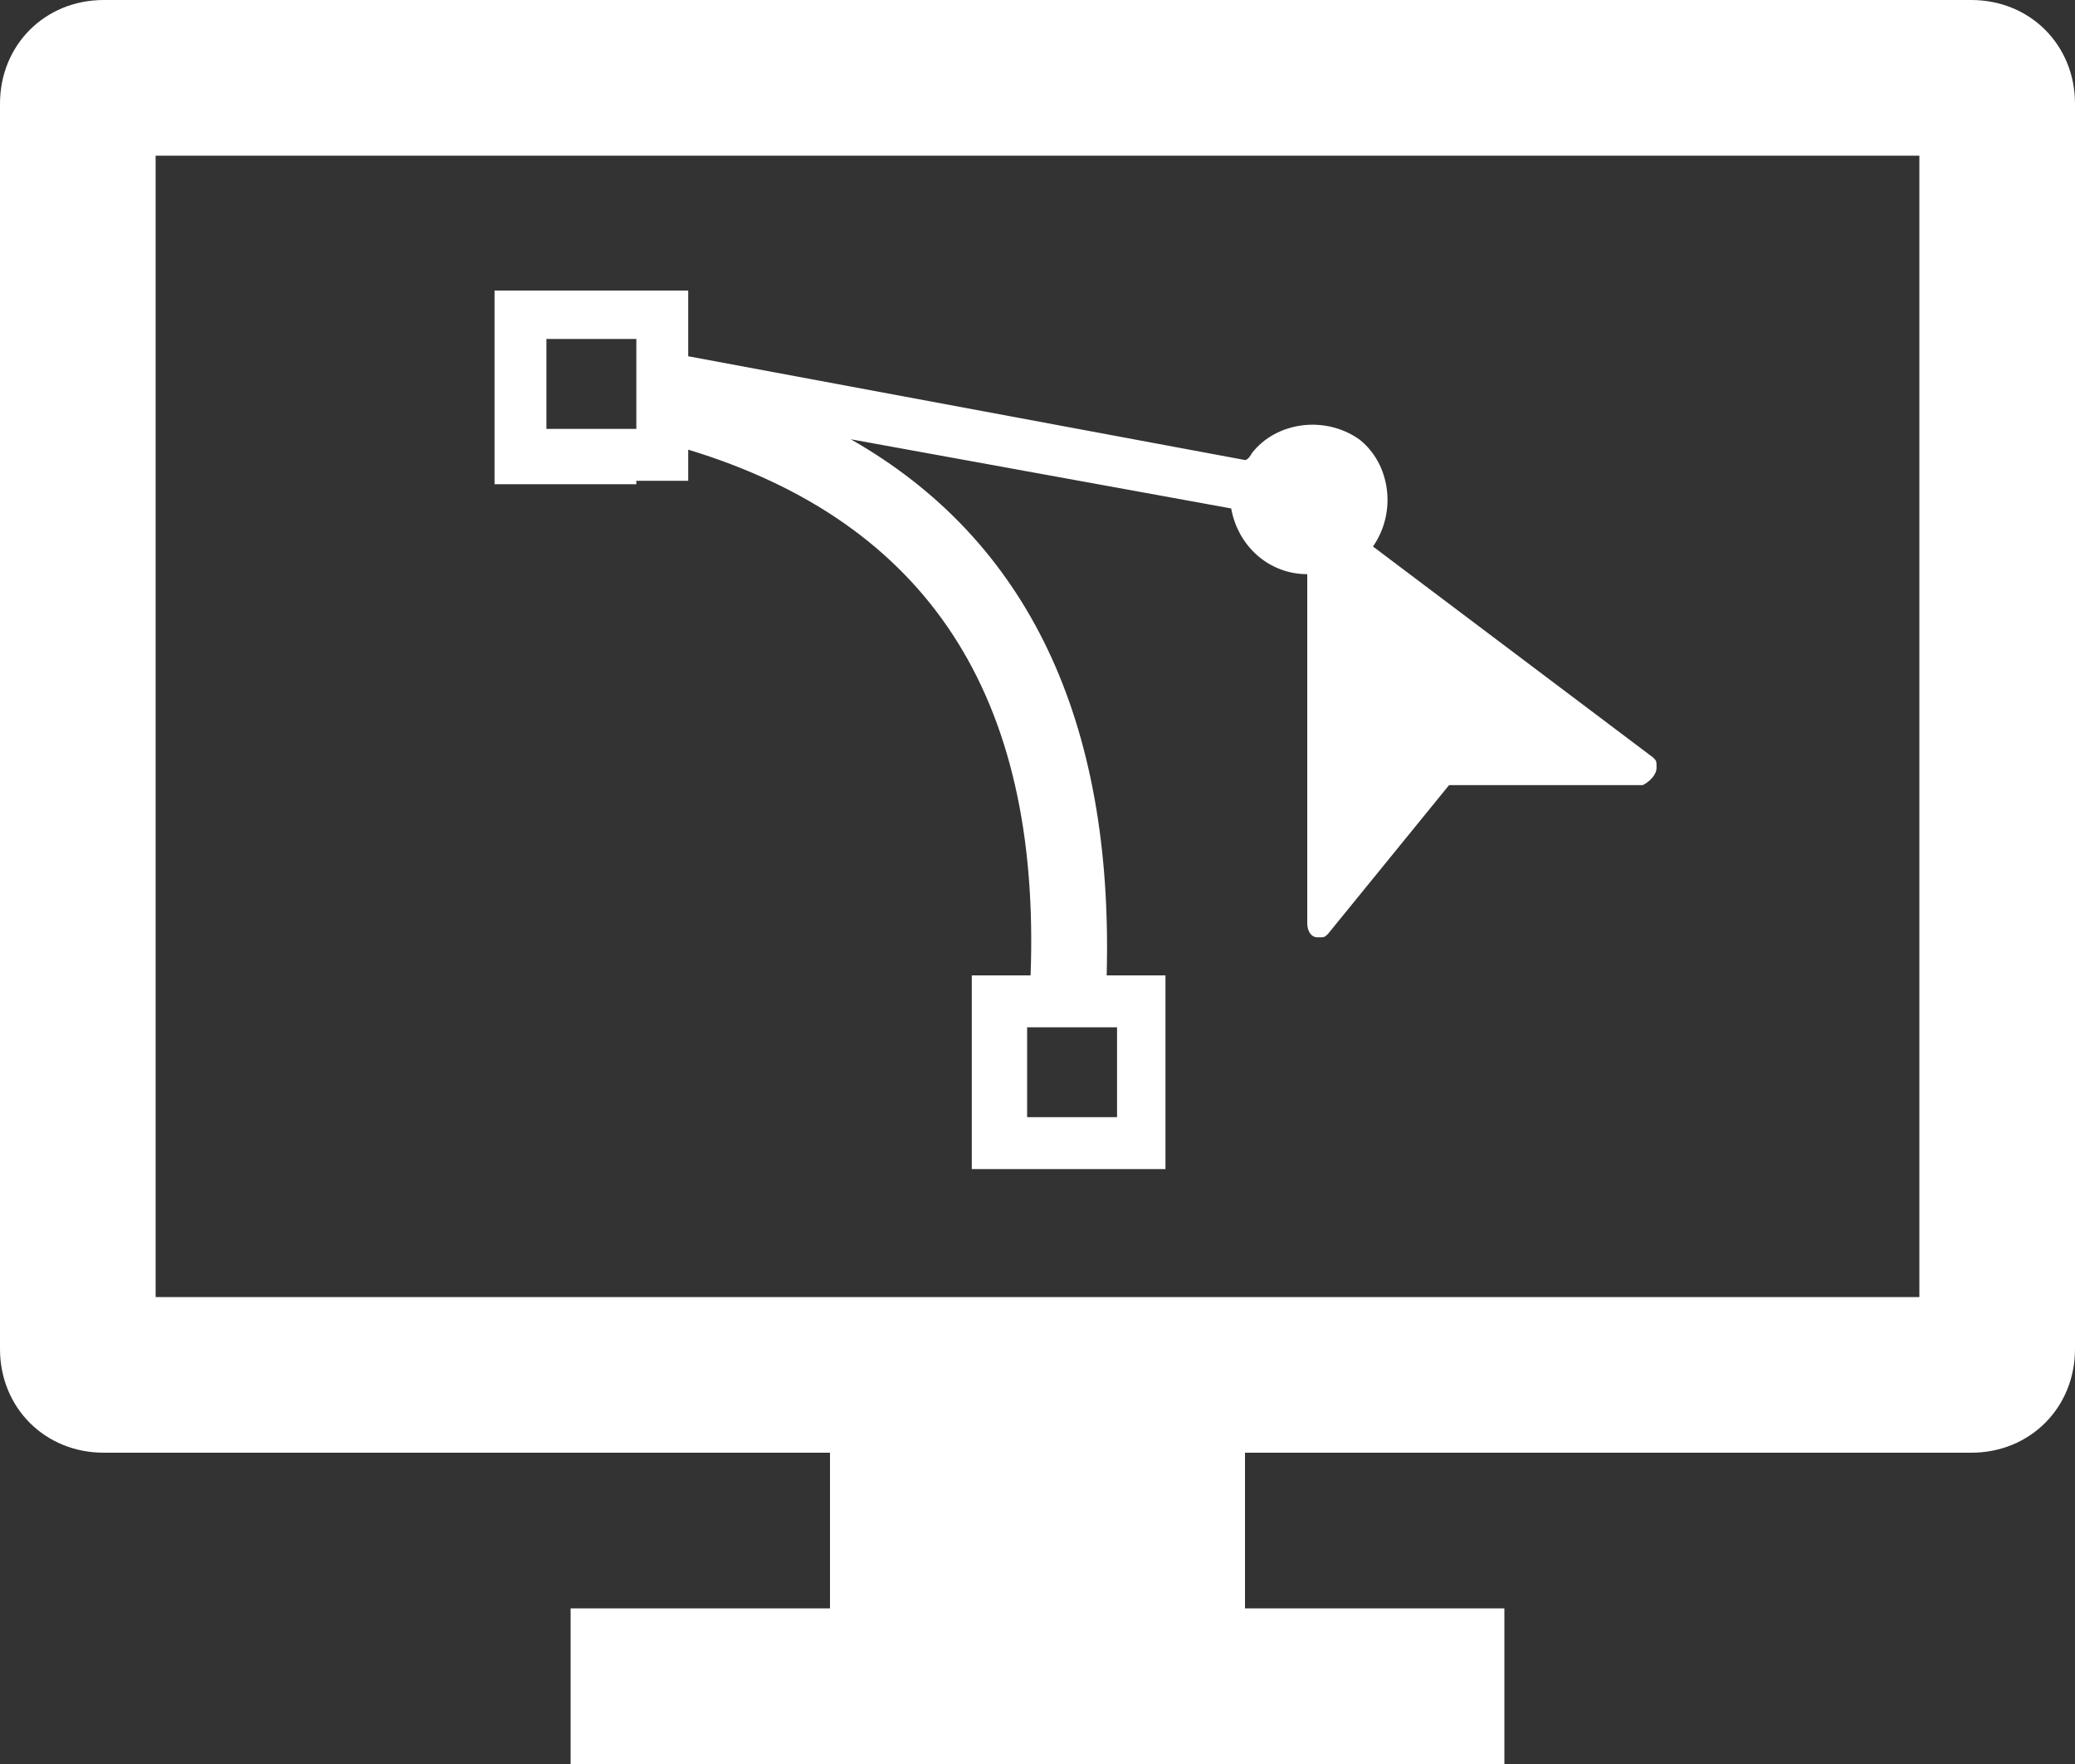
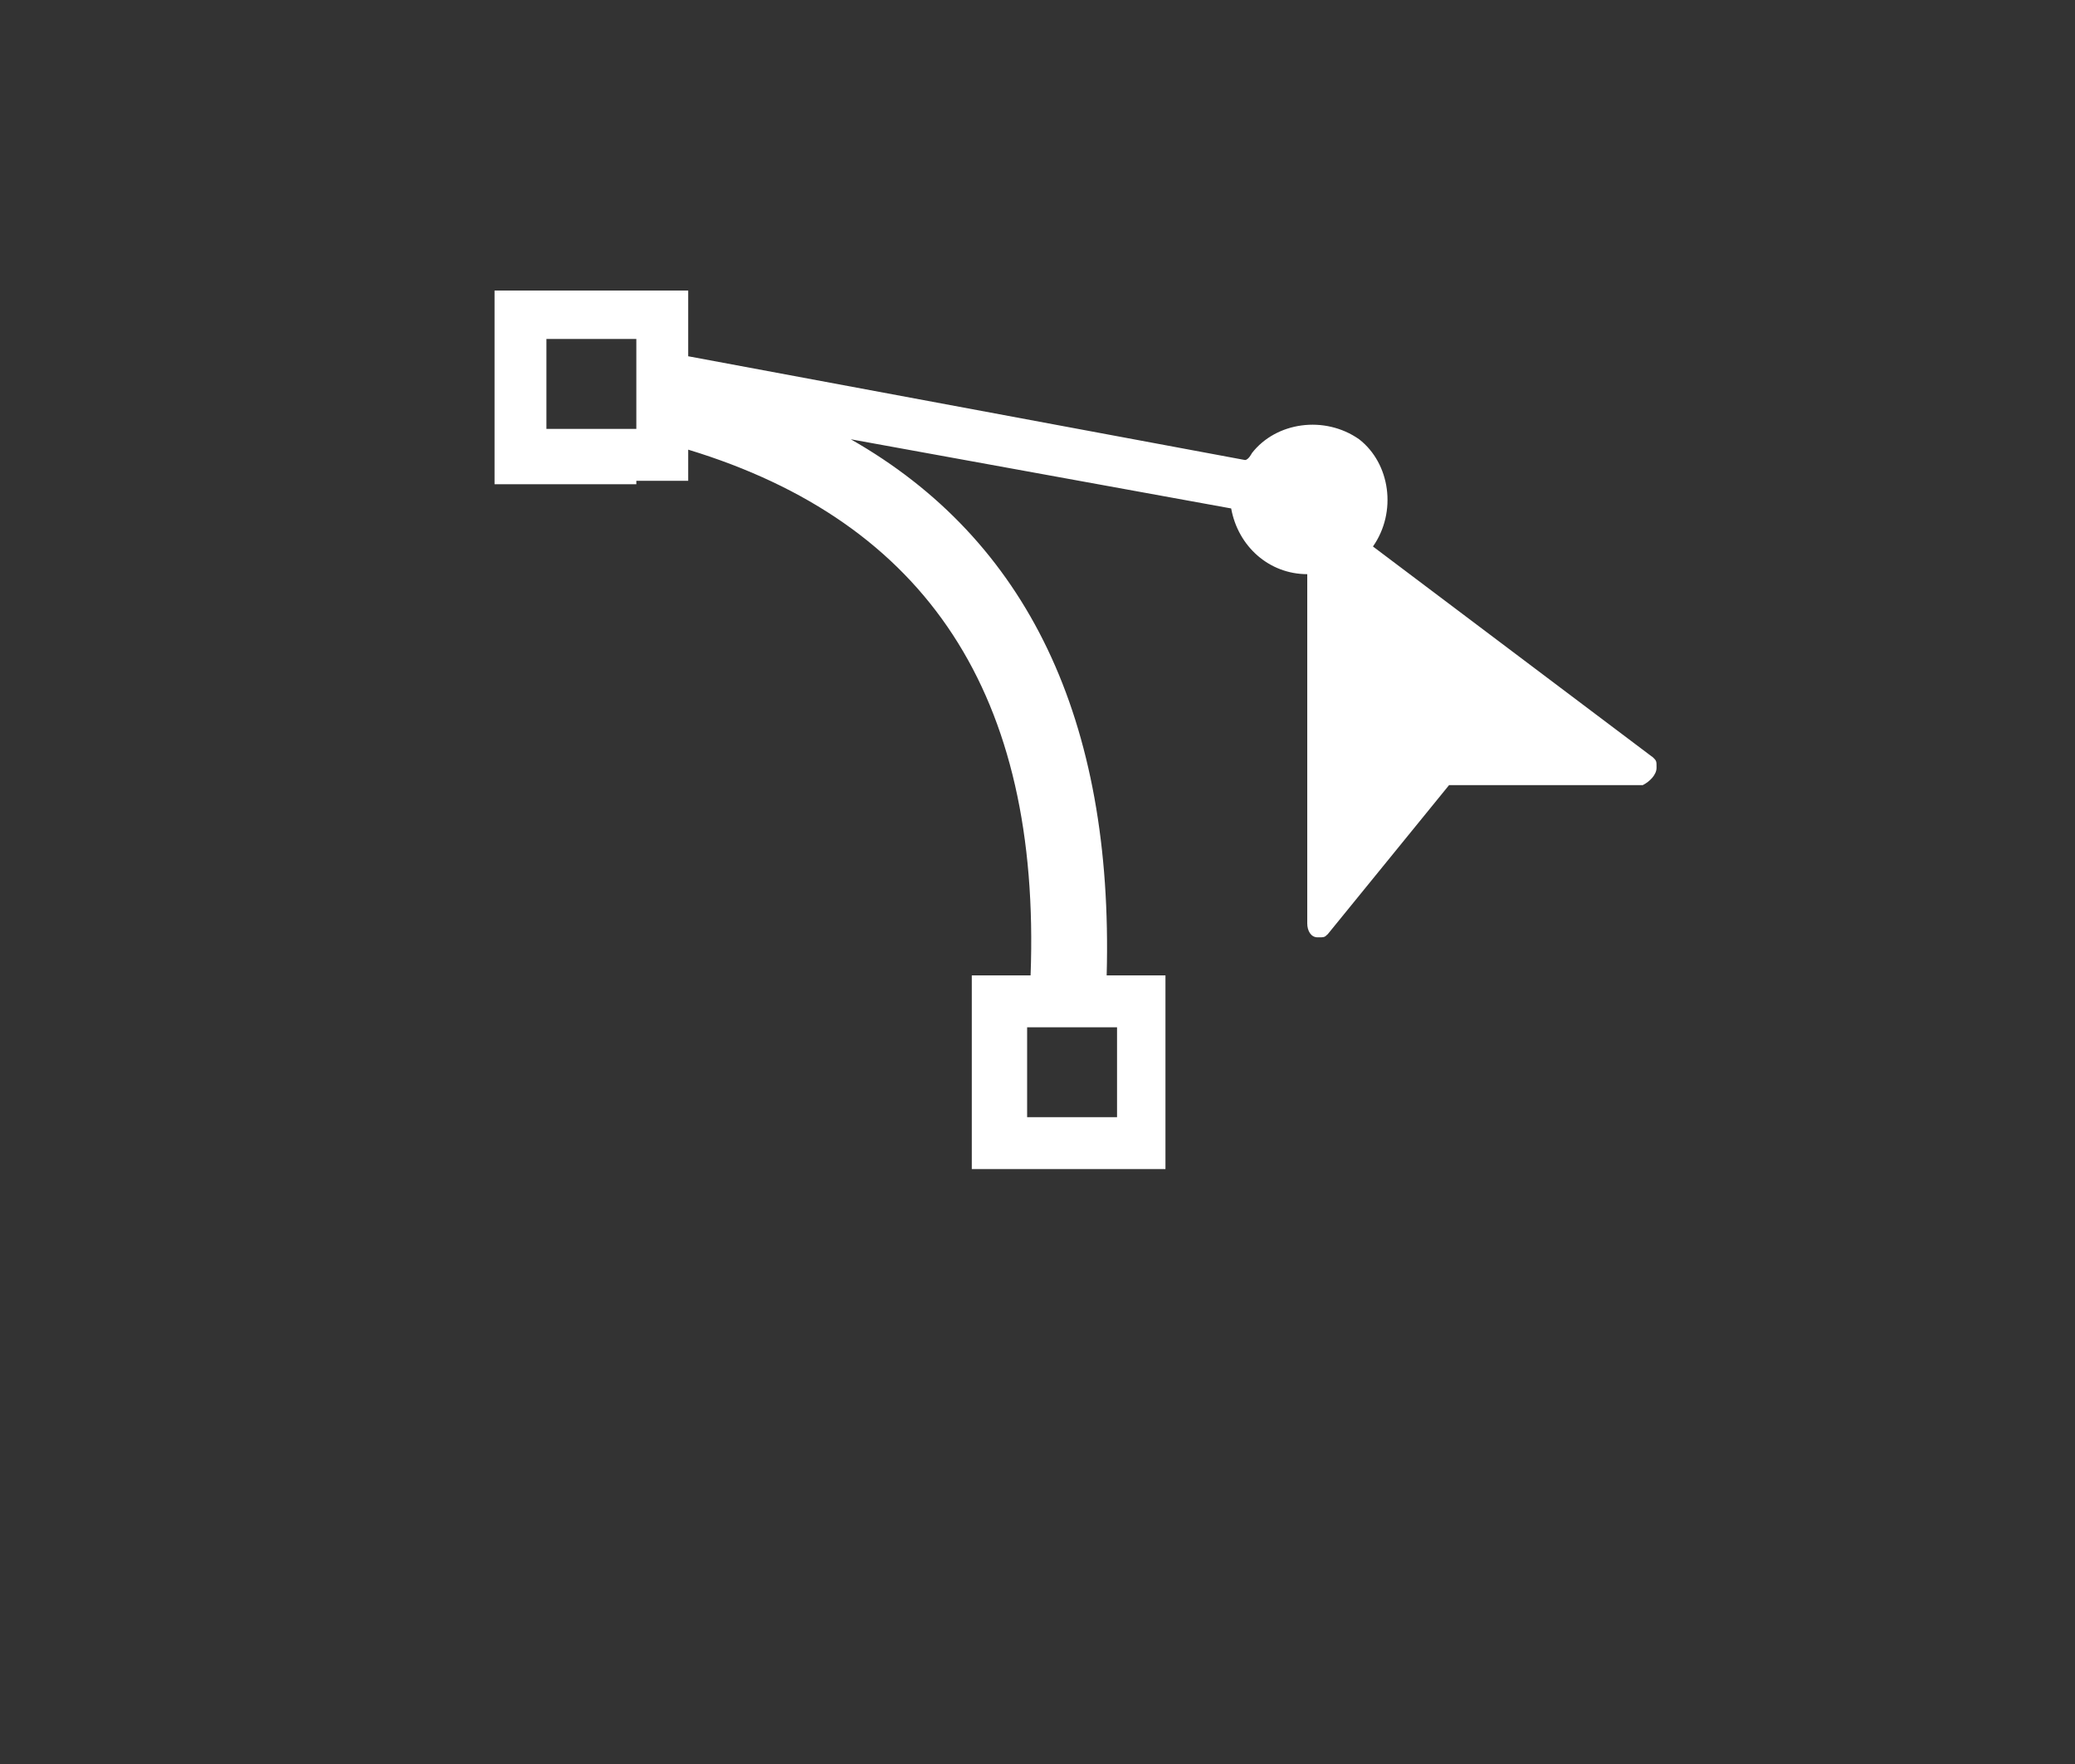
<svg xmlns="http://www.w3.org/2000/svg" xmlns:ns1="http://www.inkscape.org/namespaces/inkscape" viewBox="0 0 60 51">
  <rect x="0" y="0" width="60" height="51" fill="#333333" stroke="none" />
  <defs>
    <style>      .cls-1 {        fill: #fff;      }    </style>
  </defs>
  <g>
    <g id="svg1">
      <g id="layer1" ns1:groupmode="layer" ns1:label="Layer 1">
        <path id="path1" class="cls-1" d="M18.4,13.9h1.5v-.9c6.9,2.1,10.2,7.1,9.9,15.2h-1.7v5.6h5.6v-5.6h-1.7c.2-7.4-2.3-12.6-7.4-15.5l11,2c.2,1.1,1.1,1.9,2.2,1.9,0,0,0,0,0,0v10.1c0,.2.1.4.3.4s.2,0,.3-.1l3.5-4.3h5.6c.2-.1.4-.3.4-.5s0-.2-.1-.3l-8.1-6.1c.7-1,.5-2.4-.4-3.1-1-.7-2.4-.5-3.1.4,0,0-.1.2-.2.2l-16.1-3v-1.9h-5.6v5.6h4.1ZM32.3,32.3h-2.6v-2.6h2.6v2.6ZM15.8,9.8h2.6v2.6h-2.6v-2.6Z" />
-         <path id="path2" class="cls-1" d="M57,0H3C1.3,0,0,1.3,0,3v36c0,1.7,1.3,3,3,3h21v4.5h-7.5v4.5h27v-4.5h-7.5v-4.5h21c1.7,0,3-1.3,3-3V3C60,1.3,58.7,0,57,0h0ZM55.5,37.5H4.5V4.5h51v33Z" />
      </g>
    </g>
  </g>
</svg>